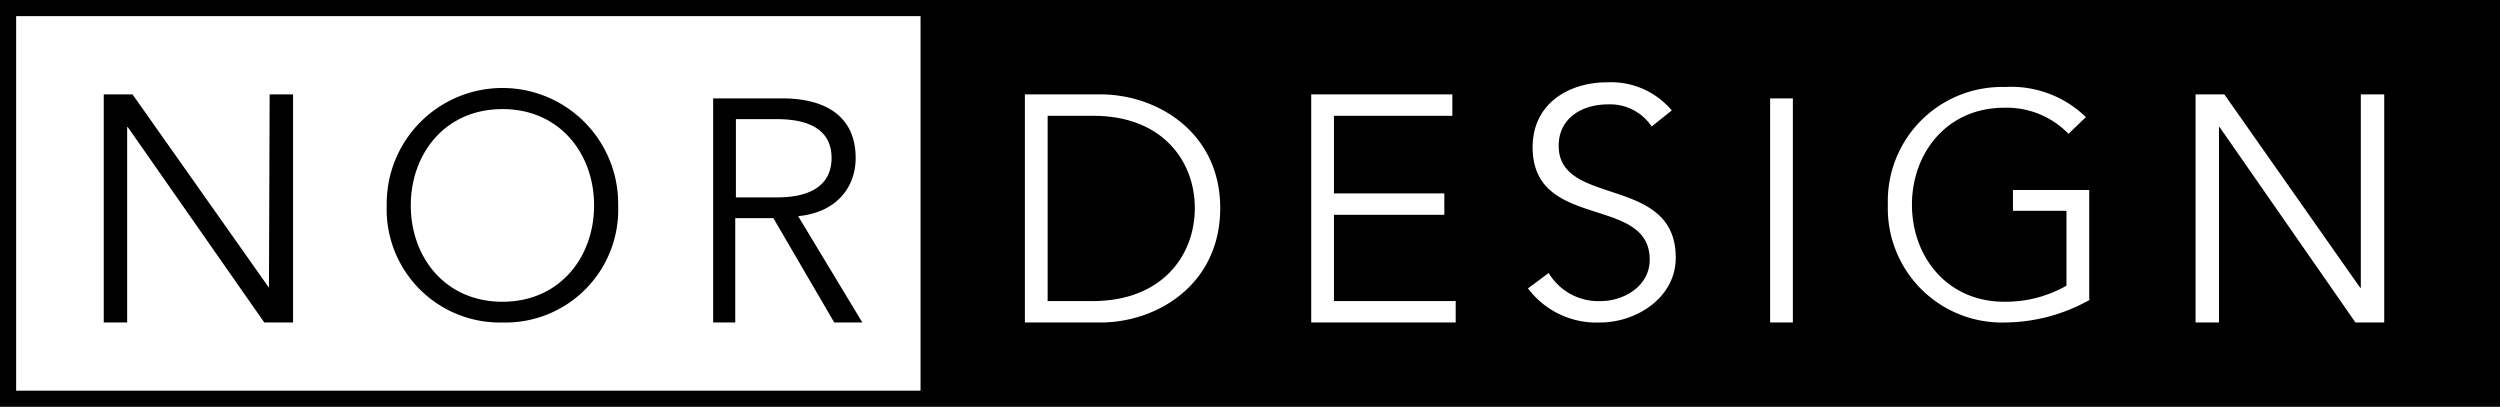
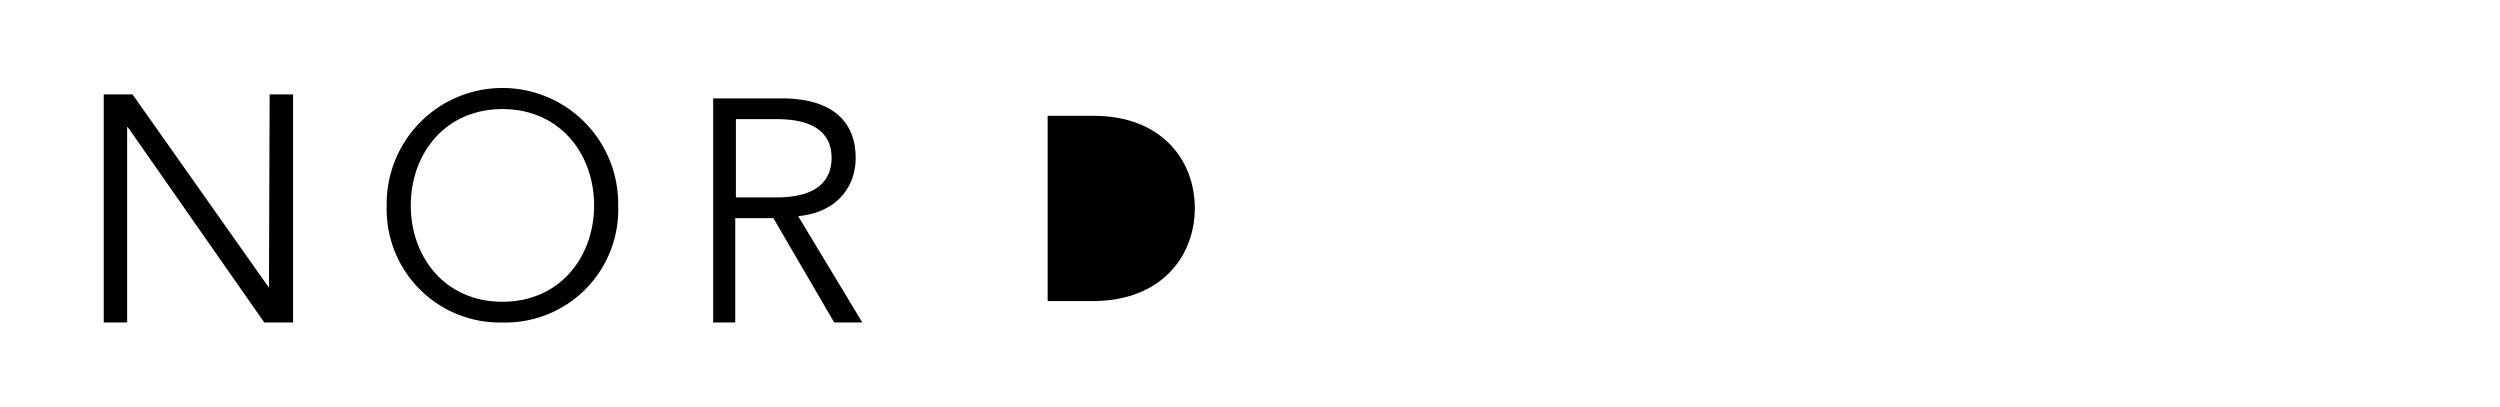
<svg xmlns="http://www.w3.org/2000/svg" viewBox="0 0 201.246 32.749">
  <defs>
    <style>.cls-1{fill:none;stroke:#000;stroke-miterlimit:10;stroke-width:1.3px}</style>
  </defs>
  <g data-name="Group 1">
    <path d="M87.996 9.32h-3.662v14.917h3.608c5.6 0 8.239-3.662 8.239-7.485 0-3.77-2.585-7.432-8.185-7.432z" data-name="Path 1" />
-     <path d="M74.102.65v31.449H200.65V.65zm14.486 25.31h-6.086V7.597h6.085c4.577 0 9.639 3.069 9.639 9.155.001 6.138-5.061 9.208-9.638 9.208zm28.648 0h-11.685V7.597h11.362V9.32h-9.532v6.247h8.885v1.723h-8.885v6.947h9.8v1.723zm11.578 0a6.9 6.9 0 0 1-5.816-2.746l1.669-1.239a4.655 4.655 0 0 0 4.2 2.262c1.831 0 3.931-1.185 3.931-3.339 0-5.223-9.424-2.316-9.424-9.047 0-3.554 2.962-5.223 5.977-5.223a6.373 6.373 0 0 1 5.223 2.262l-1.615 1.292a4.028 4.028 0 0 0-3.557-1.778c-1.939 0-3.931 1.023-3.931 3.339 0 4.954 9.424 2.316 9.424 8.993.007 3.231-3.173 5.224-6.081 5.224zm15.509 0h-1.831V7.92h1.831zm23.91-1.831a14.146 14.146 0 0 1-6.839 1.831 9.184 9.184 0 0 1-9.424-9.478 9.184 9.184 0 0 1 9.424-9.478 8.612 8.612 0 0 1 6.516 2.423l-1.4 1.346a6.918 6.918 0 0 0-5.17-2.1c-4.631 0-7.431 3.662-7.431 7.808s2.8 7.808 7.431 7.808a9.879 9.879 0 0 0 5.008-1.292v-6.03h-4.308v-1.67h6.139v8.831zm23.694 1.831h-2.316l-10.932-15.725h-.054V25.96h-1.885V7.597h2.316l10.932 15.563h.054V7.597h1.885z" data-name="Path 2" />
  </g>
-   <path d="M.65.65h199.946v31.449H.65z" class="cls-1" data-name="Rectangle 13" />
  <path d="M21.651 23.16l.055-15.563h1.885V25.96h-2.316L10.29 10.236h-.054V25.96H8.351V7.597h2.316zM40.445 25.96a9.114 9.114 0 0 1-9.316-9.424 9.317 9.317 0 1 1 18.632 0 9.083 9.083 0 0 1-9.316 9.424zm0-17.178c-4.631 0-7.377 3.608-7.377 7.754s2.746 7.754 7.377 7.754 7.378-3.608 7.378-7.754-2.747-7.755-7.378-7.755zM59.239 25.96h-1.831V7.92h5.547c3.662 0 5.924 1.562 5.924 4.793 0 2.477-1.669 4.416-4.631 4.685l5.17 8.562h-2.262l-4.9-8.4h-3.069v8.4zm0-10.07h3.285c3.285 0 4.416-1.4 4.416-3.177S65.809 9.59 62.524 9.59h-3.285z" />
</svg>